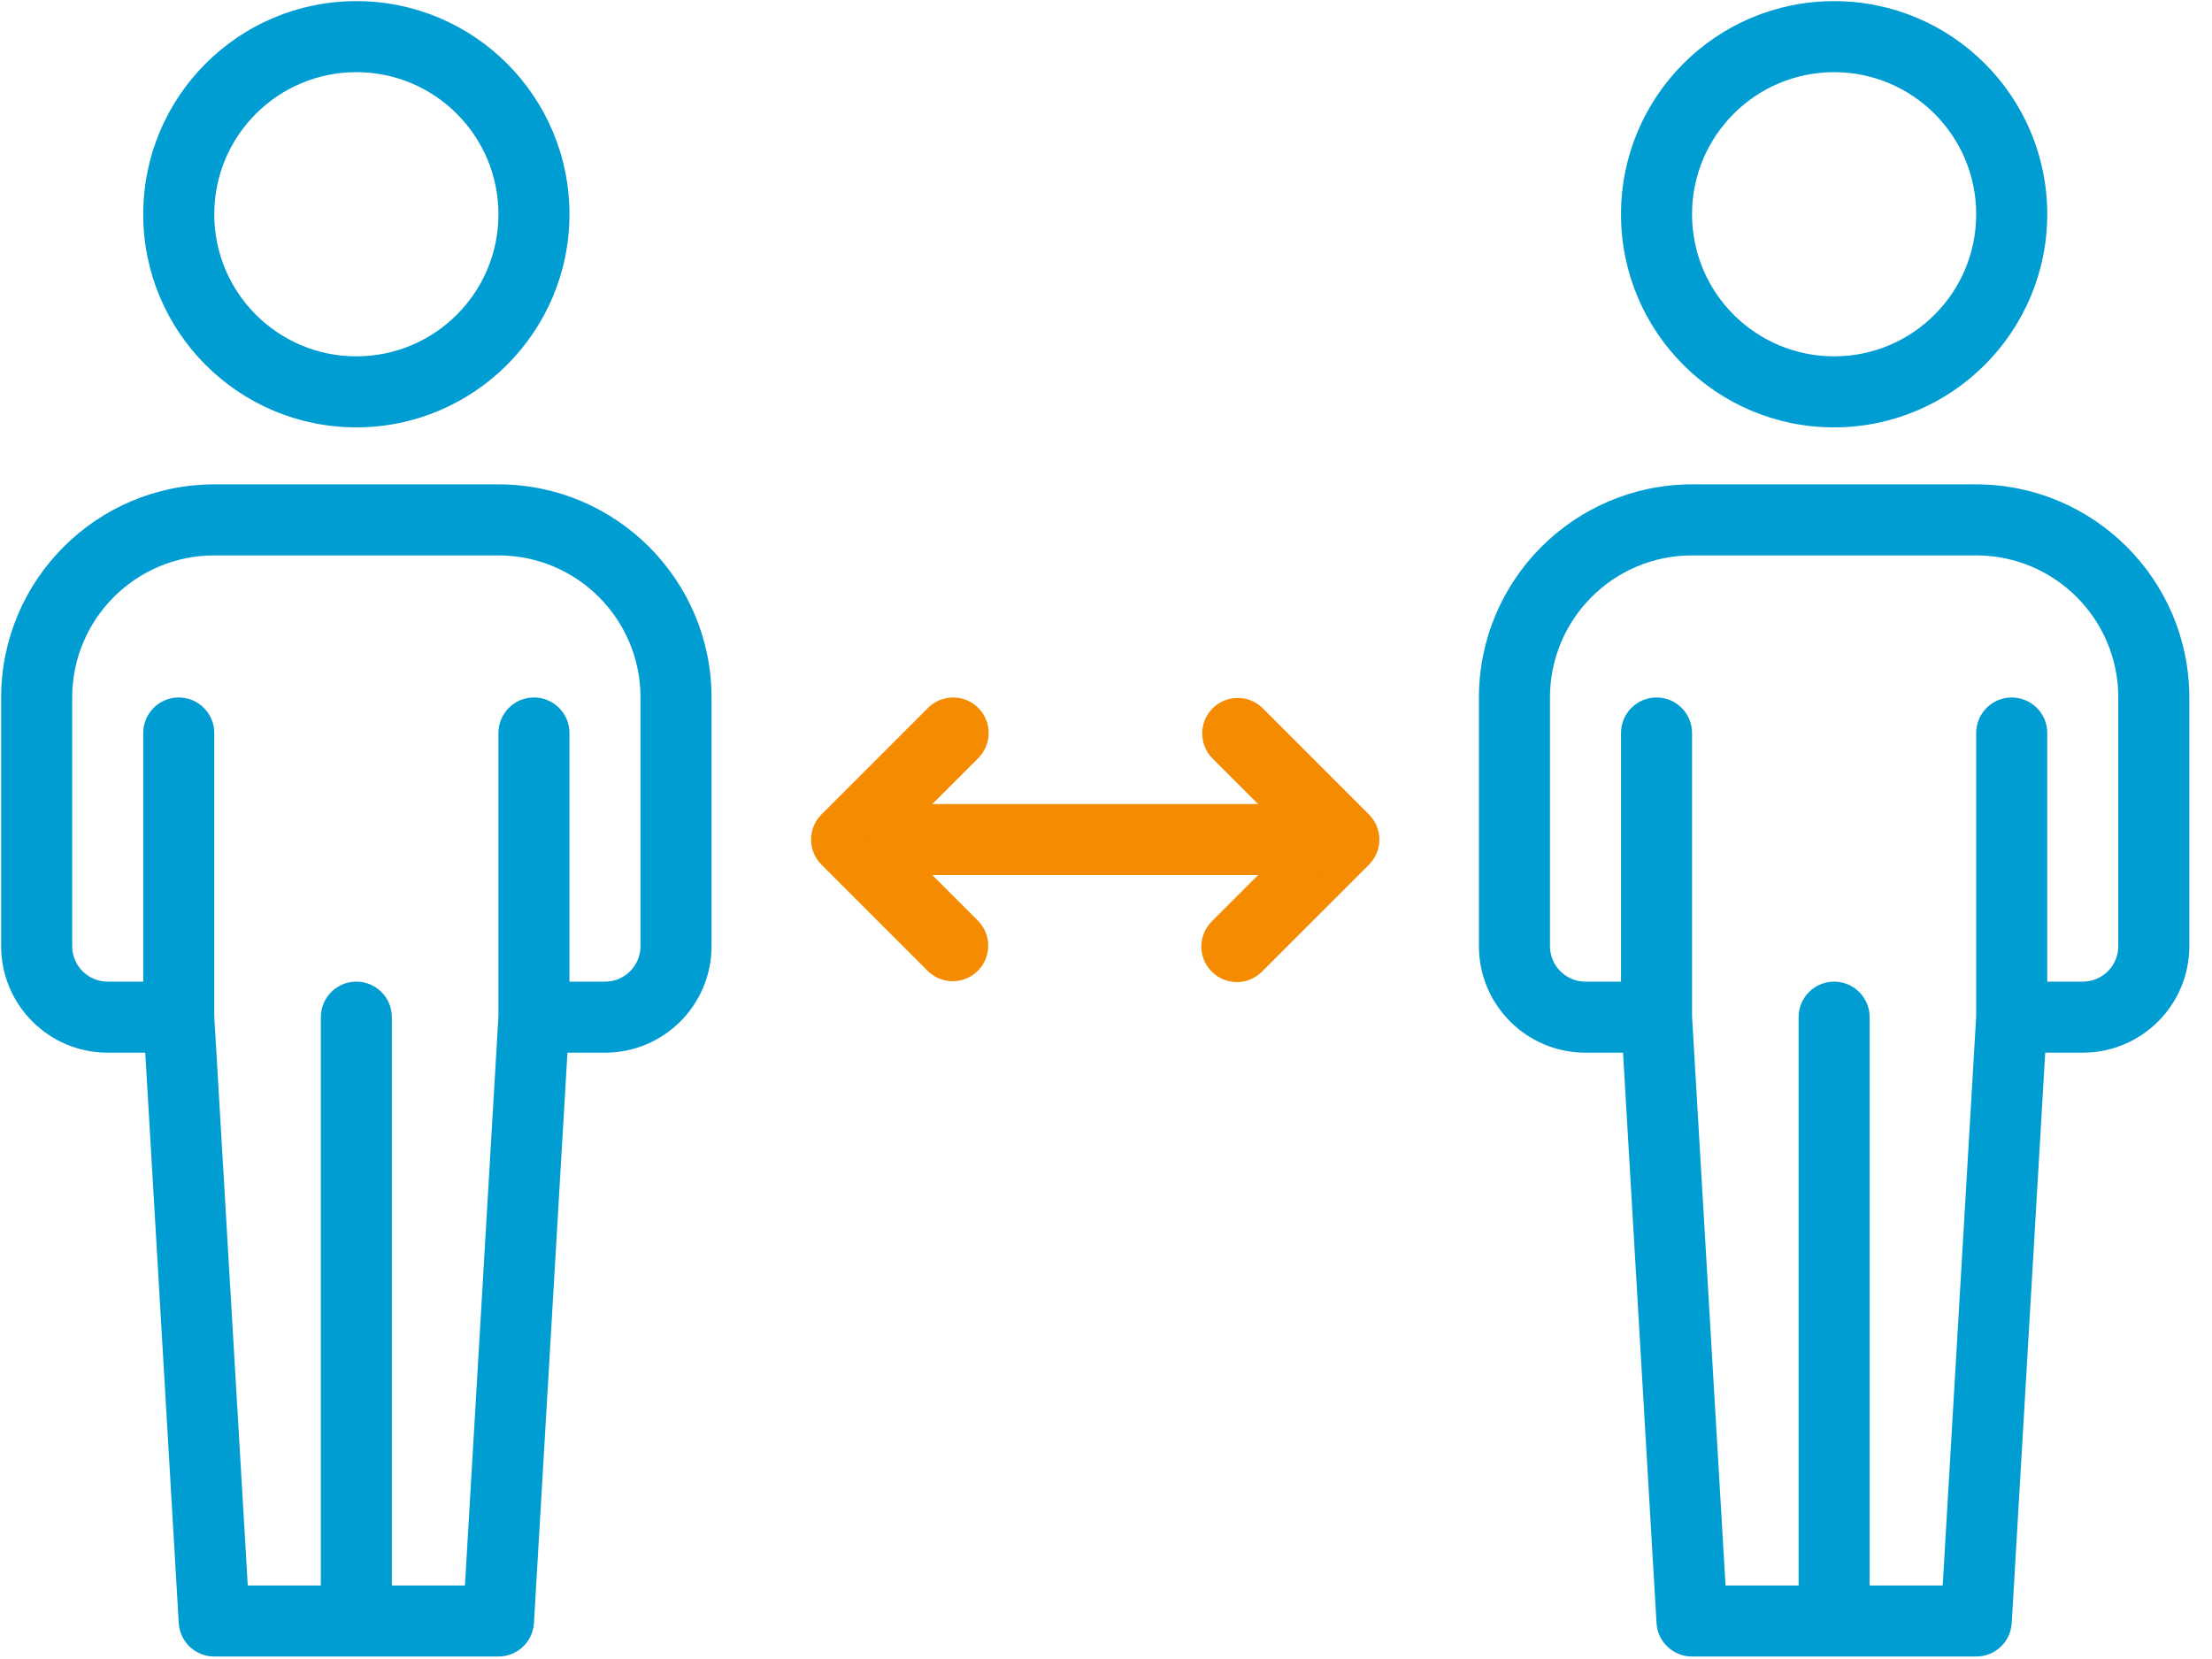
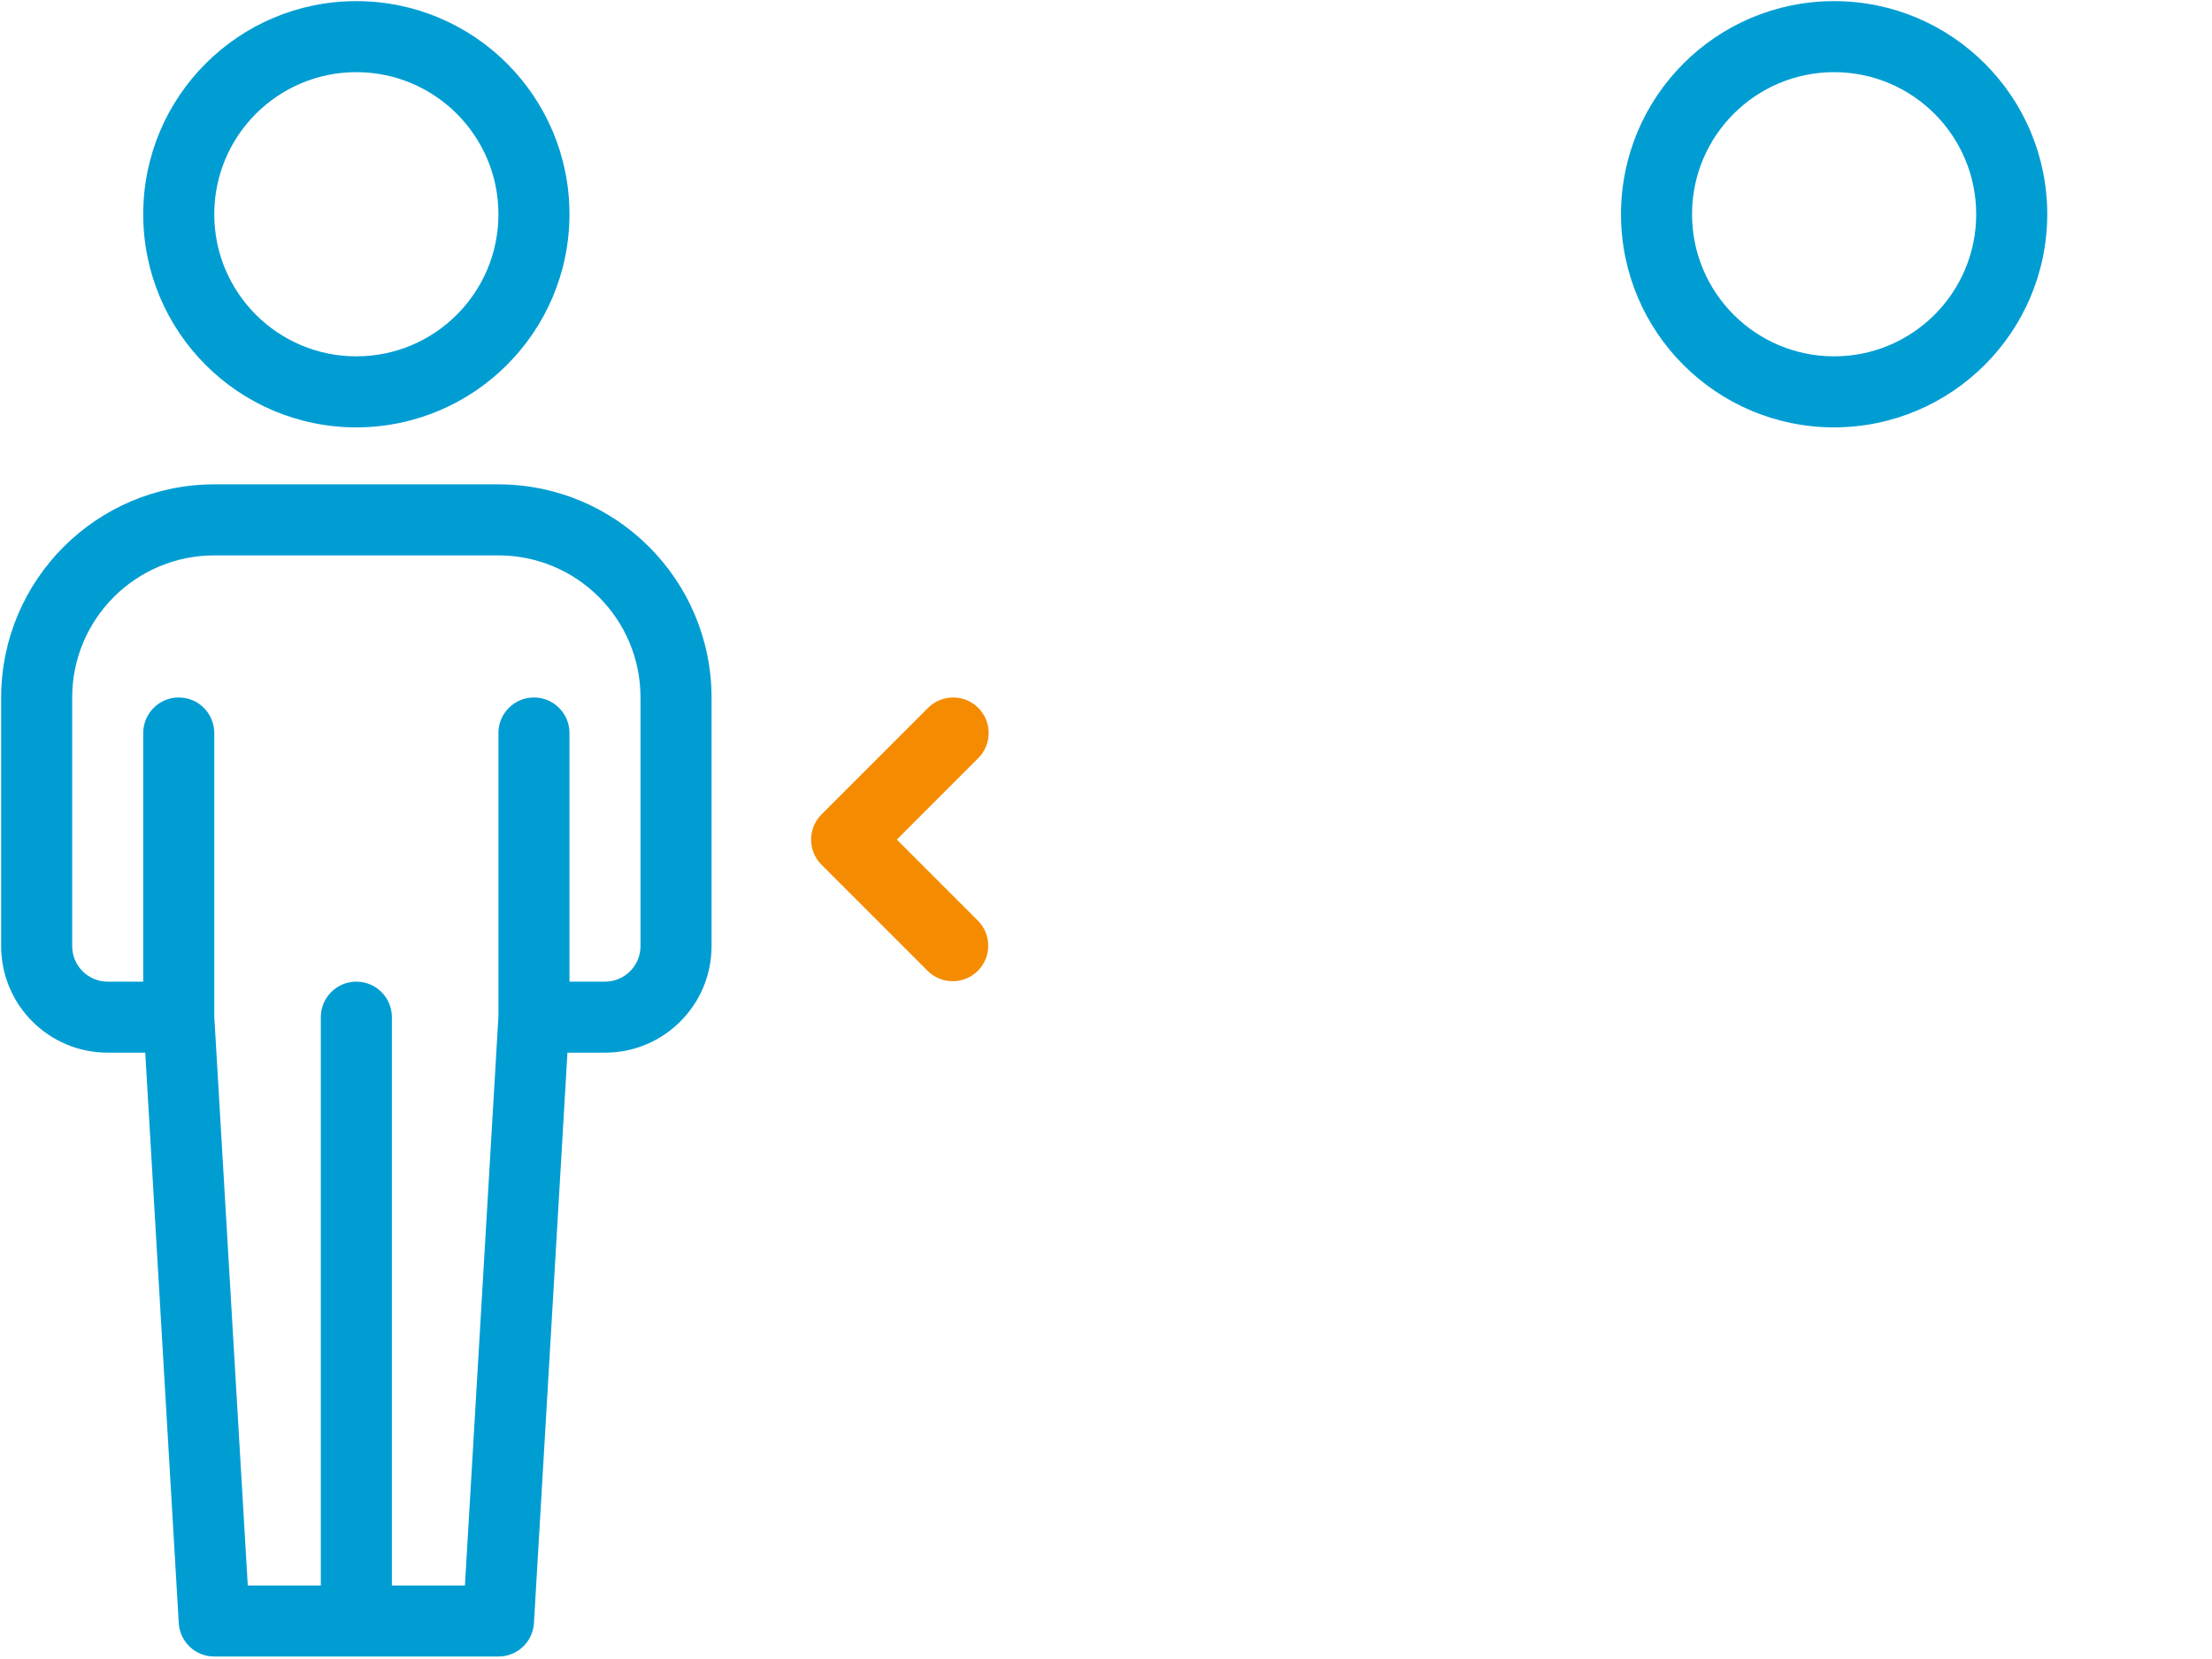
<svg xmlns="http://www.w3.org/2000/svg" width="96px" height="72px" viewBox="0 0 96 72" version="1.1">
  <title>Group 23</title>
  <g id="Home" stroke="none" stroke-width="1" fill="none" fill-rule="evenodd">
    <g id="Bibione_Manifesto_Hotel_D" transform="translate(-161, -1323)">
      <g id="Group-23" transform="translate(161.05, 1323.049)">
        <path d="M15.415,15.416 C12.01,15.416 9.249,12.655 9.249,9.25 C9.249,5.844 12.01,3.083 15.415,3.083 C18.821,3.083 21.582,5.844 21.582,9.25 C21.582,12.655 18.821,15.416 15.415,15.416 M24.665,9.25 C24.665,4.142 20.523,0 15.415,0 C10.308,0 6.166,4.142 6.166,9.25 C6.166,14.358 10.308,18.499 15.415,18.499 C20.521,18.494 24.659,14.356 24.665,9.25" id="Fill-1" fill="#009DD3" />
-         <path d="M15.415,15.416 C12.01,15.416 9.249,12.655 9.249,9.25 C9.249,5.844 12.01,3.083 15.415,3.083 C18.821,3.083 21.582,5.844 21.582,9.25 C21.582,12.655 18.821,15.416 15.415,15.416 Z M24.665,9.25 C24.665,4.142 20.523,0 15.415,0 C10.308,0 6.166,4.142 6.166,9.25 C6.166,14.358 10.308,18.499 15.415,18.499 C20.521,18.494 24.659,14.356 24.665,9.25 Z" id="Stroke-3" />
        <path d="M27.748,41.012 C27.748,41.864 27.058,42.554 26.206,42.554 L24.665,42.554 L24.665,31.763 C24.665,30.912 23.975,30.221 23.123,30.221 C22.271,30.221 21.582,30.912 21.582,31.763 L21.582,44.057 L20.128,68.76 L16.957,68.76 L16.957,44.096 C16.957,43.244 16.267,42.554 15.415,42.554 C14.564,42.554 13.874,43.244 13.874,44.096 L13.874,68.76 L10.703,68.76 L9.249,44.057 L9.249,31.763 C9.249,30.912 8.559,30.221 7.708,30.221 C6.856,30.221 6.166,30.912 6.166,31.763 L6.166,42.554 L4.625,42.554 C3.773,42.554 3.083,41.864 3.083,41.012 L3.083,30.221 C3.083,26.816 5.844,24.055 9.249,24.055 L21.582,24.055 C24.987,24.055 27.748,26.816 27.748,30.221 L27.748,41.012 Z M21.582,20.972 L9.249,20.972 C4.144,20.977 0.005,25.116 0,30.221 L0,41.012 C0,43.567 2.07,45.637 4.625,45.637 L6.254,45.637 L7.708,70.393 C7.756,71.208 8.432,71.845 9.249,71.843 L21.582,71.843 C22.398,71.845 23.075,71.208 23.123,70.393 L24.577,45.637 L26.206,45.637 C28.761,45.637 30.831,43.567 30.831,41.012 L30.831,30.221 C30.826,25.116 26.687,20.977 21.582,20.972 L21.582,20.972 Z" id="Fill-5" fill="#009DD3" />
        <path d="M27.748,41.012 C27.748,41.864 27.058,42.554 26.206,42.554 L24.665,42.554 L24.665,31.763 C24.665,30.912 23.975,30.221 23.123,30.221 C22.271,30.221 21.582,30.912 21.582,31.763 L21.582,44.057 L20.128,68.76 L16.957,68.76 L16.957,44.096 C16.957,43.244 16.267,42.554 15.415,42.554 C14.564,42.554 13.874,43.244 13.874,44.096 L13.874,68.76 L10.703,68.76 L9.249,44.057 L9.249,31.763 C9.249,30.912 8.559,30.221 7.708,30.221 C6.856,30.221 6.166,30.912 6.166,31.763 L6.166,42.554 L4.625,42.554 C3.773,42.554 3.083,41.864 3.083,41.012 L3.083,30.221 C3.083,26.816 5.844,24.055 9.249,24.055 L21.582,24.055 C24.987,24.055 27.748,26.816 27.748,30.221 L27.748,41.012 Z M21.582,20.972 L9.249,20.972 C4.144,20.977 0.005,25.116 0,30.221 L0,41.012 C0,43.567 2.07,45.637 4.625,45.637 L6.254,45.637 L7.708,70.393 C7.756,71.208 8.432,71.845 9.249,71.843 L21.582,71.843 C22.398,71.845 23.075,71.208 23.123,70.393 L24.577,45.637 L26.206,45.637 C28.761,45.637 30.831,43.567 30.831,41.012 L30.831,30.221 C30.826,25.116 26.687,20.977 21.582,20.972 Z" id="Stroke-7" />
        <path d="M79.55,15.416 C76.145,15.416 73.384,12.655 73.384,9.25 C73.384,5.844 76.145,3.083 79.55,3.083 C82.955,3.083 85.716,5.844 85.716,9.25 C85.716,12.655 82.955,15.416 79.55,15.416 M88.8,9.25 C88.8,4.142 84.658,0 79.55,0 C74.442,0 70.301,4.142 70.301,9.25 C70.301,14.358 74.442,18.499 79.55,18.499 C84.656,18.494 88.794,14.356 88.8,9.25" id="Fill-9" fill="#009DD3" />
        <path d="M79.55,15.416 C76.145,15.416 73.384,12.655 73.384,9.25 C73.384,5.844 76.145,3.083 79.55,3.083 C82.955,3.083 85.716,5.844 85.716,9.25 C85.716,12.655 82.955,15.416 79.55,15.416 Z M88.8,9.25 C88.8,4.142 84.658,0 79.55,0 C74.442,0 70.301,4.142 70.301,9.25 C70.301,14.358 74.442,18.499 79.55,18.499 C84.656,18.494 88.794,14.356 88.8,9.25 Z" id="Stroke-11" />
-         <path d="M91.883,41.012 C91.883,41.864 91.193,42.554 90.341,42.554 L88.8,42.554 L88.8,31.763 C88.8,30.912 88.11,30.221 87.258,30.221 C86.406,30.221 85.716,30.912 85.716,31.763 L85.716,44.057 L84.263,68.76 L81.092,68.76 L81.092,44.096 C81.092,43.244 80.402,42.554 79.55,42.554 C78.698,42.554 78.009,43.244 78.009,44.096 L78.009,68.76 L74.838,68.76 L73.384,44.057 L73.384,31.763 C73.384,30.912 72.694,30.221 71.843,30.221 C70.991,30.221 70.301,30.912 70.301,31.763 L70.301,42.554 L68.759,42.554 C67.908,42.554 67.218,41.864 67.218,41.012 L67.218,30.221 C67.218,26.816 69.979,24.055 73.384,24.055 L85.716,24.055 C89.122,24.055 91.883,26.816 91.883,30.221 L91.883,41.012 Z M85.716,20.972 L73.384,20.972 C68.278,20.977 64.14,25.116 64.135,30.221 L64.135,41.012 C64.135,43.567 66.205,45.637 68.759,45.637 L70.389,45.637 L71.843,70.393 C71.891,71.208 72.567,71.845 73.384,71.843 L85.716,71.843 C86.533,71.845 87.21,71.208 87.258,70.393 L88.712,45.637 L90.341,45.637 C92.895,45.637 94.966,43.567 94.966,41.012 L94.966,30.221 C94.96,25.116 90.822,20.977 85.716,20.972 L85.716,20.972 Z" id="Fill-13" fill="#009DD3" />
        <path d="M91.883,41.012 C91.883,41.864 91.193,42.554 90.341,42.554 L88.8,42.554 L88.8,31.763 C88.8,30.912 88.11,30.221 87.258,30.221 C86.406,30.221 85.716,30.912 85.716,31.763 L85.716,44.057 L84.263,68.76 L81.092,68.76 L81.092,44.096 C81.092,43.244 80.402,42.554 79.55,42.554 C78.698,42.554 78.009,43.244 78.009,44.096 L78.009,68.76 L74.838,68.76 L73.384,44.057 L73.384,31.763 C73.384,30.912 72.694,30.221 71.843,30.221 C70.991,30.221 70.301,30.912 70.301,31.763 L70.301,42.554 L68.759,42.554 C67.908,42.554 67.218,41.864 67.218,41.012 L67.218,30.221 C67.218,26.816 69.979,24.055 73.384,24.055 L85.716,24.055 C89.122,24.055 91.883,26.816 91.883,30.221 L91.883,41.012 Z M85.716,20.972 L73.384,20.972 C68.278,20.977 64.14,25.116 64.135,30.221 L64.135,41.012 C64.135,43.567 66.205,45.637 68.759,45.637 L70.389,45.637 L71.843,70.393 C71.891,71.208 72.567,71.845 73.384,71.843 L85.716,71.843 C86.533,71.845 87.21,71.208 87.258,70.393 L88.712,45.637 L90.341,45.637 C92.895,45.637 94.966,43.567 94.966,41.012 L94.966,30.221 C94.96,25.116 90.822,20.977 85.716,20.972 Z" id="Stroke-15" />
-         <path d="M54.738,30.673 C54.126,30.082 53.15,30.099 52.558,30.711 C51.982,31.308 51.982,32.256 52.558,32.853 L56.093,36.388 L52.558,39.922 C51.946,40.514 51.929,41.489 52.521,42.102 C53.112,42.715 54.089,42.732 54.701,42.14 C54.714,42.127 54.726,42.115 54.738,42.102 L59.363,37.478 C59.965,36.876 59.965,35.9 59.363,35.298 L54.738,30.673 Z" id="Fill-17" fill="#F48B00" />
        <path d="M42.406,30.673 C41.804,30.071 40.829,30.071 40.226,30.673 L35.602,35.298 C35,35.9 35,36.876 35.602,37.478 L40.226,42.102 C40.839,42.694 41.815,42.677 42.406,42.065 C42.983,41.467 42.983,40.52 42.406,39.922 L38.872,36.388 L42.406,32.853 C43.008,32.251 43.008,31.275 42.406,30.673" id="Fill-19" fill="#F48B00" />
-         <path d="M57.214,34.846 L38.988,34.846 C38.137,34.846 37.446,35.536 37.446,36.388 C37.446,37.239 38.137,37.929 38.988,37.929 L57.214,37.929 C58.066,37.929 58.756,37.239 58.756,36.388 C58.756,35.536 58.066,34.846 57.214,34.846" id="Fill-21" fill="#F48B00" />
      </g>
    </g>
  </g>
</svg>